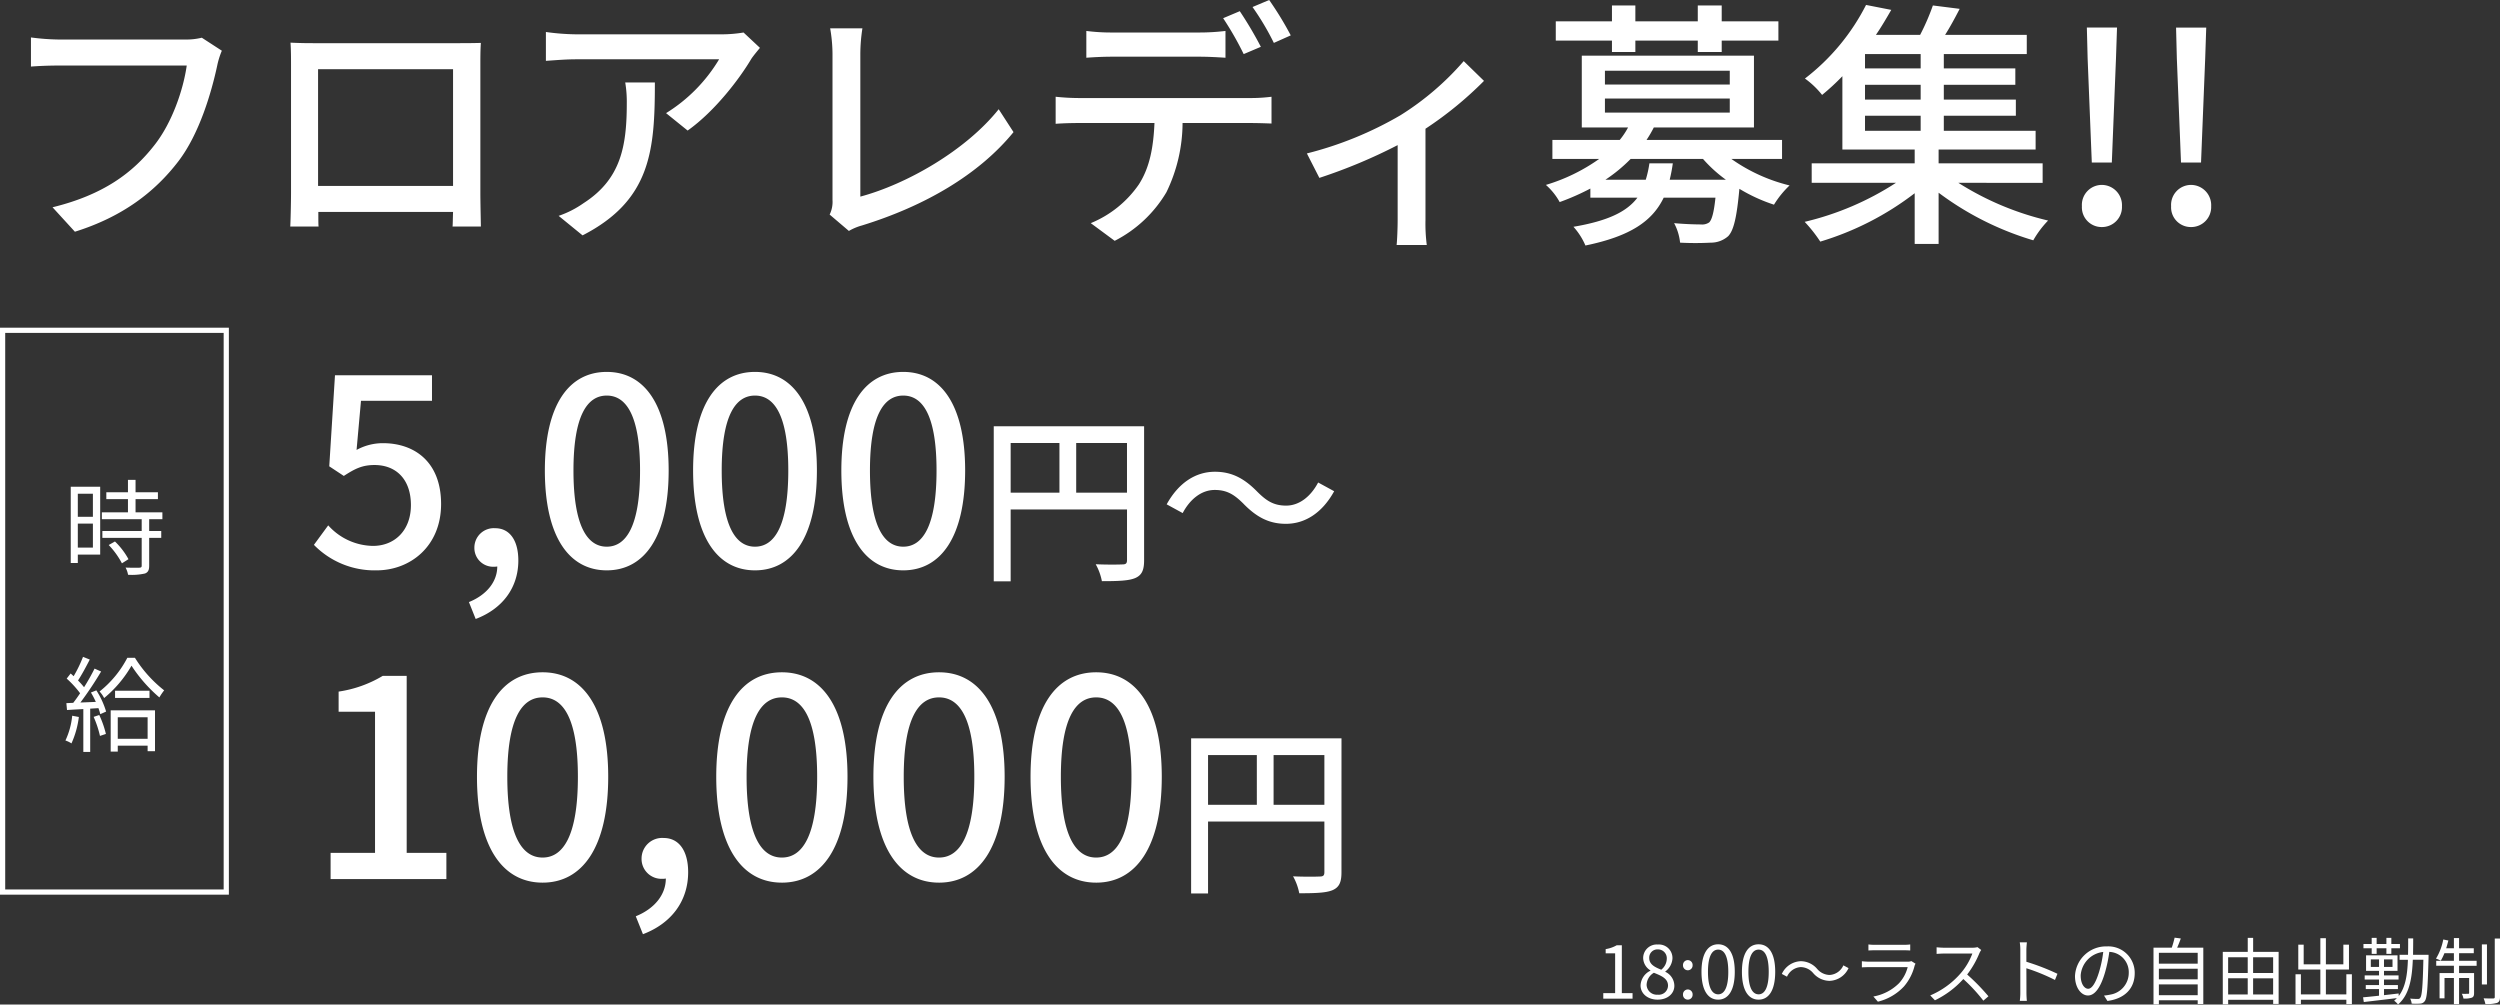
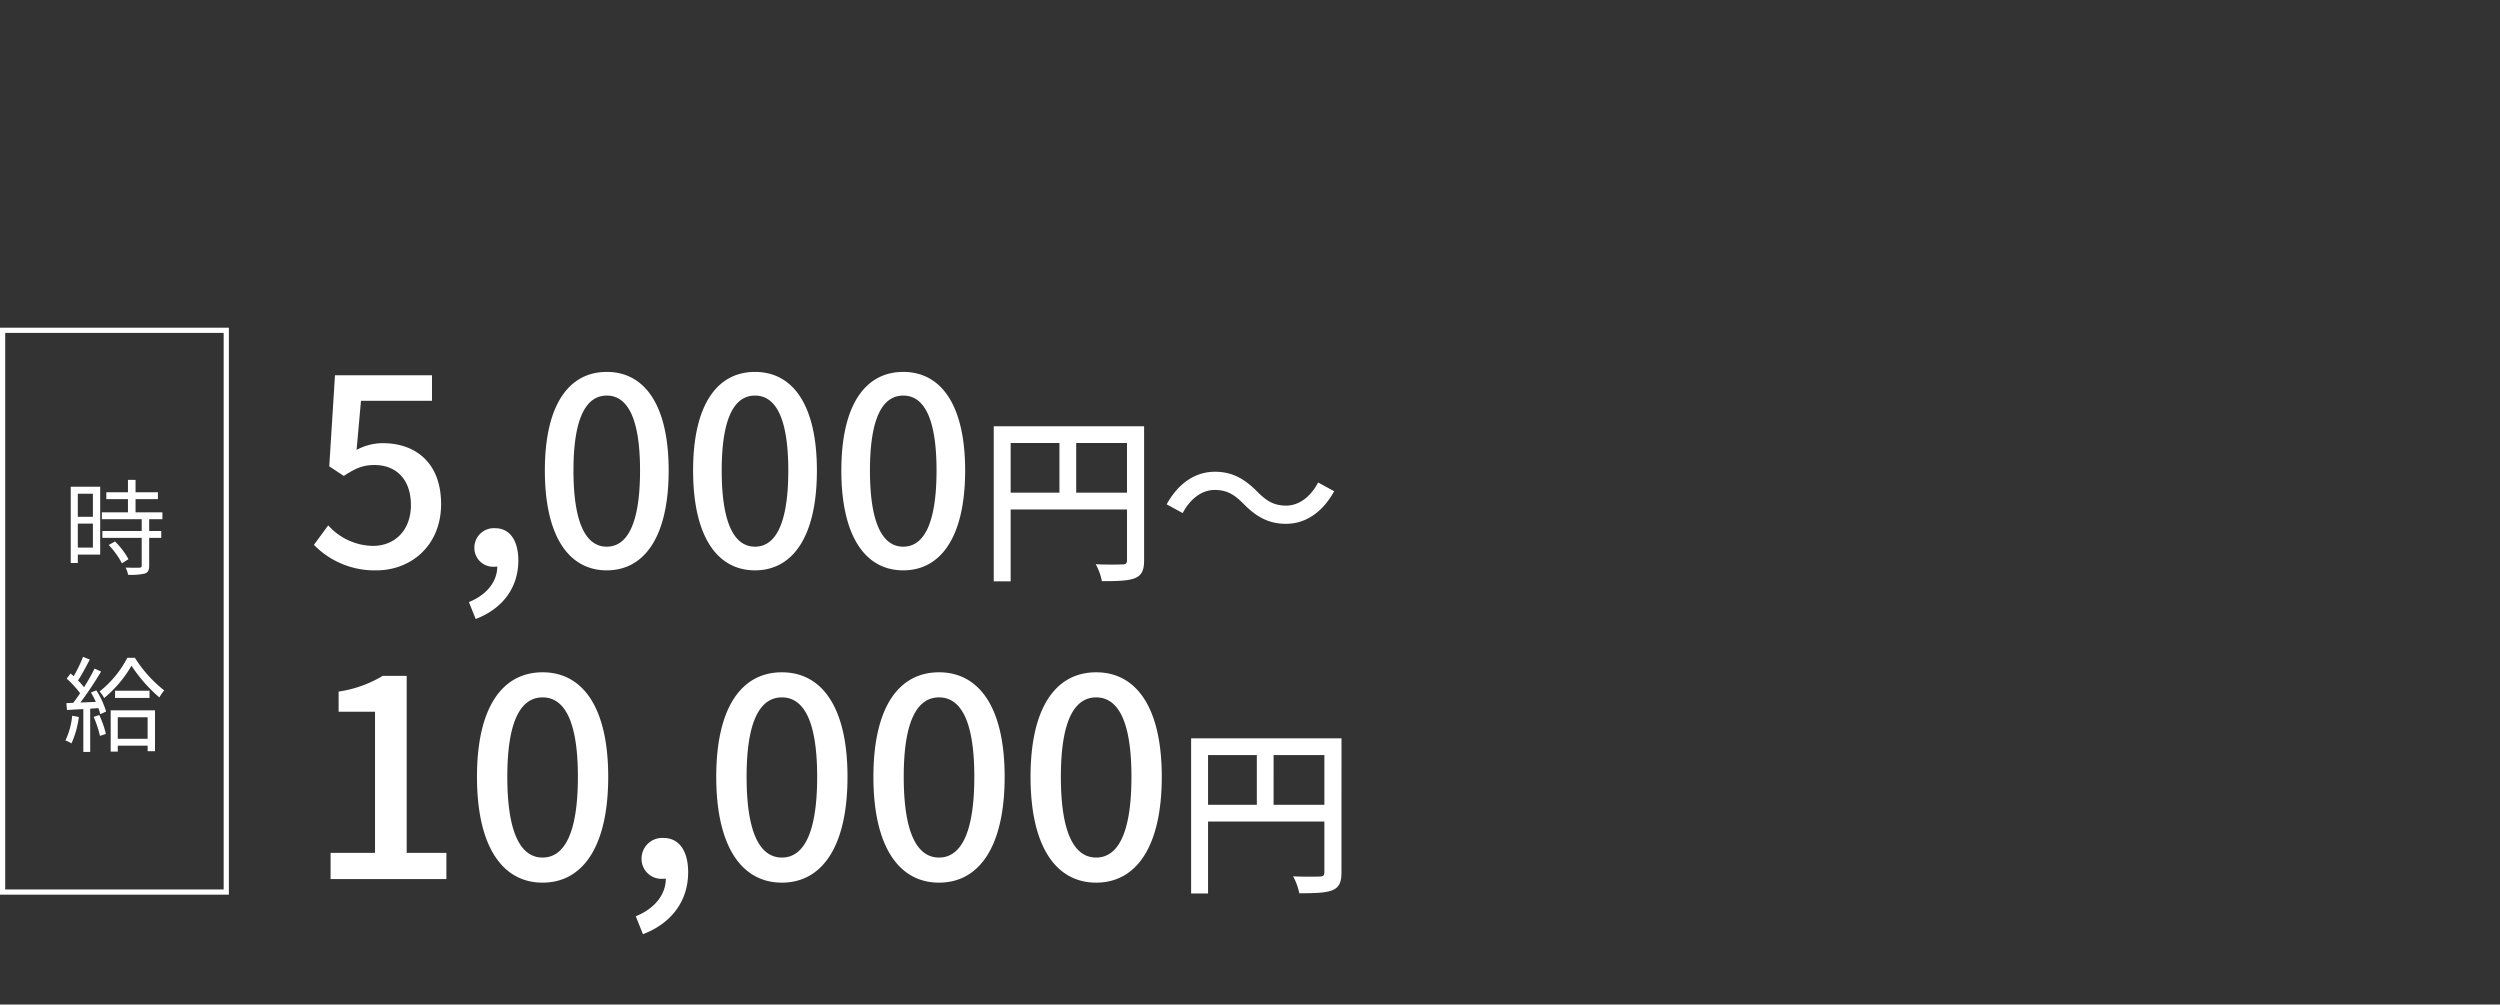
<svg xmlns="http://www.w3.org/2000/svg" width="480.628" height="193.12" viewBox="0 0 480.628 193.12">
  <rect x="0" y="0" width="480.628" height="193.12" fill="#333333" stroke="none" />
  <g id="グループ_5369" data-name="グループ 5369" transform="translate(-729 -1341)">
-     <path id="パス_19016" data-name="パス 19016" d="M43.65-33.25l-3.85-2.5a12.741,12.741,0,0,1-3.2.35H12.35a44.842,44.842,0,0,1-5.4-.4v5.6c1.25-.1,3.25-.2,5.4-.2H36.9c-.65,4.6-2.8,11-6.25,15.35C26.55-9.8,20.9-5.55,11.1-3.15l4.3,4.7C24.5-1.3,30.75-6.05,35.3-12c4.05-5.3,6.35-13.25,7.45-18.35A15.192,15.192,0,0,1,43.65-33.25Zm13.2-1.55c.1,1.3.1,3.05.1,4.35V-5.9c0,2-.1,6-.15,6.45h5.45C62.2.3,62.2-.9,62.2-2.25H88.1C88.05-.85,88.05.3,88,.55h5.45c0-.4-.1-4.7-.1-6.45V-30.45c0-1.4,0-2.95.1-4.3-1.65.05-3.45.05-4.6.05H61.7C60.45-34.7,58.85-34.7,56.85-34.8Zm5.3,5.1H88.1V-7.25H62.15Zm84.95-4.1-3.15-2.95a25.729,25.729,0,0,1-4.15.35H111.85a44.807,44.807,0,0,1-5.9-.45v5.55c2.15-.15,3.9-.3,5.9-.3h27.4a30.61,30.61,0,0,1-10.2,10.35l4.15,3.35c5.35-3.8,10.1-10.15,12.25-13.8C145.85-32.3,146.65-33.25,147.1-33.8Zm-20.2,6.65h-5.7a22.213,22.213,0,0,1,.3,4c0,8.3-1.15,14.6-8.3,19.2a18.983,18.983,0,0,1-4.8,2.45L113,2.25C126.15-4.5,126.9-14.1,126.9-27.15Zm33.6,25.4,3.7,3.15A10.369,10.369,0,0,1,166.7.35c12.15-3.75,22.5-9.8,29.15-17.95L193-22c-6.3,7.9-17.65,14.4-26.6,16.8V-32.55a32.654,32.654,0,0,1,.4-5h-6.2a29.59,29.59,0,0,1,.45,5.05V-4.55A5.518,5.518,0,0,1,160.5-1.75Zm49.35-35.3v5.15c1.35-.1,3.2-.2,4.9-.2H231.6c1.6,0,3.4.1,5,.2v-5.15a41.929,41.929,0,0,1-5,.3H214.7A37.7,37.7,0,0,1,209.85-37.05Zm-5.9,12.65v5.2c1.4-.1,3.05-.15,4.55-.15h14.45c-.2,4.5-.85,8.45-3,11.8A20.821,20.821,0,0,1,210.7-.1l4.6,3.4a24.451,24.451,0,0,0,9.95-9.35,30.69,30.69,0,0,0,3.1-13.3h12.9c1.3,0,3,.05,4.2.1V-24.4a31.9,31.9,0,0,1-4.2.25H208.5A43.813,43.813,0,0,1,203.95-24.4Zm35.4-16.45-3.2,1.35a59.679,59.679,0,0,1,3.95,6.9l3.3-1.4A72.457,72.457,0,0,0,239.35-40.85ZM245-43l-3.2,1.35a50.181,50.181,0,0,1,4.1,6.9l3.25-1.45A63.715,63.715,0,0,0,245-43Zm7.25,29.5,2.4,4.7a102.134,102.134,0,0,0,15.05-6.3V-.7c0,1.6-.1,3.95-.2,4.8h5.8a31.876,31.876,0,0,1-.25-4.8V-18.25a69.9,69.9,0,0,0,11.25-9.2l-3.9-3.8a53.735,53.735,0,0,1-12.15,10.4A69.014,69.014,0,0,1,252.25-13.5ZM310.9-33h4.5v-2.2h12V-33H332v-2.2h10.9v-3.7H332v-3.05h-4.6v3.05h-12v-3.05h-4.5v3.05H300.1v3.7h10.8ZM322-8.45a29.319,29.319,0,0,0,.6-3.15h-4.5a20.669,20.669,0,0,1-.7,3.15h-7.75a29.961,29.961,0,0,0,4.85-4h13.9a26.221,26.221,0,0,0,4.4,4Zm-12.45-15.6h24v2.7h-24Zm0-5.35h24v2.65h-24ZM343.6-12.45V-16.1H317.55a23.084,23.084,0,0,0,1.4-2.4H338.2V-32.3H305.1v13.8H314a14.318,14.318,0,0,1-1.6,2.4H299.45v3.65h9a34.969,34.969,0,0,1-10.25,5,12.226,12.226,0,0,1,2.65,3.3,46.408,46.408,0,0,0,5.9-2.6V-5h9.05c-2,2.65-5.55,4.45-12.3,5.6a12.986,12.986,0,0,1,2.3,3.6c8.75-1.8,12.9-4.75,15.05-9.2h9.95c-.3,2.9-.7,4.25-1.2,4.75a2.364,2.364,0,0,1-1.6.4c-.85,0-3-.05-5.15-.25A10.2,10.2,0,0,1,324,3.65a56.472,56.472,0,0,0,5.9,0,5.013,5.013,0,0,0,3.35-1.25c1.05-1.1,1.65-3.6,2.15-9.1a31.823,31.823,0,0,0,6.65,3.05,18,18,0,0,1,3-3.7,32.8,32.8,0,0,1-11.2-5.1Zm15.95-8.3h10.7v2.9h-10.7Zm10.7-9.1h-10.7V-32.6h10.7Zm0,6h-10.7V-26.7h10.7Zm23.45,16V-11.6h-20v-2.65h18.65v-3.6H374.7v-2.9h13.85v-3.1H374.7V-26.7h13.75v-3.15H374.7V-32.6h15.95v-3.7h-15.7c.95-1.5,1.9-3.25,2.8-5l-5.15-.65a43.963,43.963,0,0,1-2.45,5.65h-8.5c1.1-1.6,2.05-3.25,2.95-4.8l-4.85-.95A41.574,41.574,0,0,1,348-27.9a16.371,16.371,0,0,1,3.3,3.15,44.935,44.935,0,0,0,3.9-3.6v14.1h13.9v2.65H349.3v3.75h16.2a55.777,55.777,0,0,1-17.55,7.5,27.076,27.076,0,0,1,3,3.8,56.339,56.339,0,0,0,18.15-9.3V3.9h4.6V-5.95A57.722,57.722,0,0,0,391.9,3.2a18.876,18.876,0,0,1,2.85-3.8A56.012,56.012,0,0,1,377.5-7.85Zm9.45-3.9H407l.8-20,.2-5.95h-5.8l.15,5.95Zm1.9,12.4a3.837,3.837,0,0,0,3.9-4,3.893,3.893,0,0,0-3.9-4.1,3.845,3.845,0,0,0-3.8,4.1A3.787,3.787,0,0,0,405.05.65Zm15.25-12.4h3.85l.8-20,.2-5.95h-5.8l.15,5.95ZM422.2.65a3.837,3.837,0,0,0,3.9-4,3.893,3.893,0,0,0-3.9-4.1,3.845,3.845,0,0,0-3.8,4.1A3.787,3.787,0,0,0,422.2.65Z" transform="translate(728 1384)" fill="#fff" />
    <path id="パス_19017" data-name="パス 19017" d="M-4.14-14.08v4.44h-2.9v-4.44ZM-7.04-3.72V-8.34h2.9v4.62Zm4.3-11.7H-8.4V-.76h1.36V-2.38h4.3ZM-1.1-4.22A15.426,15.426,0,0,1,1.44-.7L2.7-1.5A14.14,14.14,0,0,0,.1-4.9ZM9.22-9.18V-10.5H4.06v-2.54h4.3v-1.32H4.06v-2.38H2.6v2.38H-1.56v1.32H2.6v2.54H-2.42v1.32H5.24v2.26H-2.32V-5.6H5.24V-.26c0,.3-.1.38-.44.4C4.48.16,3.38.16,2.14.12A4.541,4.541,0,0,1,2.62,1.5a11.443,11.443,0,0,0,3.24-.24c.6-.22.82-.66.82-1.5V-5.6H9V-6.92H6.68V-9.18ZM-8.12,28.6a14.373,14.373,0,0,1-1.3,4.76,5.2,5.2,0,0,1,1.16.56,17.6,17.6,0,0,0,1.42-5.08Zm4.12.22a19.612,19.612,0,0,1,1.22,3.66l1.14-.38a18.542,18.542,0,0,0-1.28-3.64Zm-.52-4.68a15.249,15.249,0,0,1,.94,1.8l-2.96.12A68.622,68.622,0,0,0-2.56,20.1l-1.26-.56a40.733,40.733,0,0,1-2.02,3.58A16.062,16.062,0,0,0-7,21.82c.74-1.12,1.58-2.7,2.26-4.02l-1.3-.52A25.292,25.292,0,0,1-7.84,21c-.2-.18-.38-.36-.58-.52l-.76.98A18.629,18.629,0,0,1-6.6,24.28c-.44.66-.9,1.3-1.32,1.84l-1.32.06.12,1.32c.92-.06,2-.12,3.14-.18v8.24h1.32V27.24l1.58-.1a9.306,9.306,0,0,1,.36,1.16l1.12-.5a15.836,15.836,0,0,0-1.88-4.08ZM6.38,28.9v4.14H.64V28.9Zm-7.1,6.6H.64V34.36H6.38v1.06H7.8V27.56H-.72ZM.12,23.8v1.38H6.74V23.8Zm2.36-6.34a20.035,20.035,0,0,1-5.34,6.48,5.487,5.487,0,0,1,.88,1.26,22.713,22.713,0,0,0,5.26-6.22,28.3,28.3,0,0,0,5.36,6.1,10.8,10.8,0,0,1,.92-1.36,24.227,24.227,0,0,1-5.62-6.26Z" transform="translate(751 1450)" fill="#fff" />
    <path id="パス_19018" data-name="パス 19018" d="M13.4.65c6.45,0,12.4-4.6,12.4-12.75,0-8.05-5.05-11.7-11.2-11.7a10.522,10.522,0,0,0-5.05,1.3l.85-9.45H24.05v-4.9H5.4L4.3-19.35,7.1-17.5c2.15-1.4,3.55-2.1,5.9-2.1,4.2,0,7,2.8,7,7.7s-3.15,7.85-7.3,7.85A11.775,11.775,0,0,1,4.1-8L1.35-4.25A16.286,16.286,0,0,0,13.4.65ZM32.45,10c5.15-1.95,8.2-6,8.2-11.25,0-3.85-1.65-6.2-4.45-6.2a3.736,3.736,0,0,0-4,3.7,3.606,3.606,0,0,0,3.85,3.7A2.051,2.051,0,0,0,36.6-.1c0,2.9-2,5.45-5.45,6.85ZM57.65.65c7.2,0,11.9-6.4,11.9-19.2,0-12.7-4.7-18.95-11.9-18.95s-11.9,6.2-11.9,18.95C45.75-5.75,50.45.65,57.65.65Zm0-4.55c-3.75,0-6.4-4-6.4-14.65,0-10.55,2.65-14.4,6.4-14.4s6.4,3.85,6.4,14.4C64.05-7.9,61.4-3.9,57.65-3.9ZM86.15.65c7.2,0,11.9-6.4,11.9-19.2,0-12.7-4.7-18.95-11.9-18.95s-11.9,6.2-11.9,18.95C74.25-5.75,78.95.65,86.15.65Zm0-4.55c-3.75,0-6.4-4-6.4-14.65,0-10.55,2.65-14.4,6.4-14.4s6.4,3.85,6.4,14.4C92.55-7.9,89.9-3.9,86.15-3.9ZM114.65.65c7.2,0,11.9-6.4,11.9-19.2,0-12.7-4.7-18.95-11.9-18.95s-11.9,6.2-11.9,18.95C102.75-5.75,107.45.65,114.65.65Zm0-4.55c-3.75,0-6.4-4-6.4-14.65,0-10.55,2.65-14.4,6.4-14.4s6.4,3.85,6.4,14.4C121.05-7.9,118.4-3.9,114.65-3.9ZM147.9-14.28v-9.555h9.765v9.555Zm-12.6-9.555h9.38v9.555H135.3Zm25.655-3.22H132.05V2.765H135.3V-11.06H157.67v9.73c0,.63-.21.84-.875.84-.665.035-2.9.07-5.145-.035a10.782,10.782,0,0,1,1.19,3.255c3.115,0,5.145-.07,6.4-.595,1.295-.56,1.715-1.54,1.715-3.43Zm19.18,14.98c2.45,2.485,4.83,3.78,8.085,3.78,3.71,0,7-2.135,9.275-6.265l-3.08-1.68c-1.4,2.66-3.6,4.445-6.16,4.445-2.485,0-3.885-1.015-5.6-2.73-2.45-2.485-4.83-3.78-8.085-3.78-3.71,0-7,2.135-9.275,6.265l3.08,1.68c1.4-2.66,3.605-4.445,6.16-4.445C177.025-14.805,178.425-13.79,180.14-12.075ZM4.558,60h22.26V54.965H19.186V20.939H14.575A22.94,22.94,0,0,1,6.1,23.96v3.869h7V54.965H4.558Zm40.757.689c7.632,0,12.614-6.784,12.614-20.352,0-13.462-4.982-20.087-12.614-20.087S32.7,26.822,32.7,40.337C32.7,53.9,37.683,60.689,45.315,60.689Zm0-4.823c-3.975,0-6.784-4.24-6.784-15.529,0-11.183,2.809-15.264,6.784-15.264S52.1,29.154,52.1,40.337C52.1,51.626,49.29,55.866,45.315,55.866ZM64.607,70.6c5.459-2.067,8.692-6.36,8.692-11.925,0-4.081-1.749-6.572-4.717-6.572a3.96,3.96,0,0,0-4.24,3.922,3.822,3.822,0,0,0,4.081,3.922,2.174,2.174,0,0,0,.583-.053c0,3.074-2.12,5.777-5.777,7.261Zm26.712-9.911c7.632,0,12.614-6.784,12.614-20.352,0-13.462-4.982-20.087-12.614-20.087S78.7,26.822,78.7,40.337C78.7,53.9,83.687,60.689,91.319,60.689Zm0-4.823c-3.975,0-6.784-4.24-6.784-15.529,0-11.183,2.809-15.264,6.784-15.264S98.1,29.154,98.1,40.337C98.1,51.626,95.294,55.866,91.319,55.866Zm30.21,4.823c7.632,0,12.614-6.784,12.614-20.352,0-13.462-4.982-20.087-12.614-20.087s-12.614,6.572-12.614,20.087C108.915,53.9,113.9,60.689,121.529,60.689Zm0-4.823c-3.975,0-6.784-4.24-6.784-15.529,0-11.183,2.809-15.264,6.784-15.264s6.784,4.081,6.784,15.264C128.313,51.626,125.5,55.866,121.529,55.866Zm30.21,4.823c7.632,0,12.614-6.784,12.614-20.352,0-13.462-4.982-20.087-12.614-20.087s-12.614,6.572-12.614,20.087C139.125,53.9,144.107,60.689,151.739,60.689Zm0-4.823c-3.975,0-6.784-4.24-6.784-15.529,0-11.183,2.809-15.264,6.784-15.264s6.784,4.081,6.784,15.264C158.523,51.626,155.714,55.866,151.739,55.866Zm34.11-10.146V36.165h9.765V45.72Zm-12.6-9.555h9.38V45.72h-9.38Zm25.655-3.22h-28.91v29.82h3.255V48.94h22.365v9.73c0,.63-.21.84-.875.84-.665.035-2.9.07-5.145-.035a10.782,10.782,0,0,1,1.19,3.255c3.115,0,5.145-.07,6.4-.595,1.295-.56,1.715-1.54,1.715-3.43Z" transform="translate(788 1450)" fill="#fff" />
    <g id="長方形_27732" data-name="長方形 27732" transform="translate(729 1404)" fill="none" stroke="#fff" stroke-width="1">
      <rect width="44" height="109" stroke="none" />
      <rect x="0.5" y="0.5" width="43" height="108" fill="none" />
    </g>
-     <path id="パス_19019" data-name="パス 19019" d="M1.232,0H6.86V-1.064H4.8v-9.212h-.98a6.182,6.182,0,0,1-2.128.742v.812h1.82v7.658H1.232ZM11.676.182c1.932,0,3.22-1.162,3.22-2.66A3,3,0,0,0,13.16-5.166v-.07a3.365,3.365,0,0,0,1.372-2.478,2.6,2.6,0,0,0-2.814-2.7A2.611,2.611,0,0,0,8.9-7.812,2.853,2.853,0,0,0,10.29-5.446v.07A3.287,3.287,0,0,0,8.4-2.548C8.4-.966,9.786.182,11.676.182Zm.7-5.754c-1.2-.476-2.31-1.008-2.31-2.24A1.58,1.58,0,0,1,11.7-9.478,1.7,1.7,0,0,1,13.44-7.644,2.753,2.753,0,0,1,12.376-5.572ZM11.7-.77A1.968,1.968,0,0,1,9.562-2.66a2.79,2.79,0,0,1,1.4-2.324c1.456.588,2.716,1.106,2.716,2.478A1.778,1.778,0,0,1,11.7-.77Zm5.782-4.69a.933.933,0,0,0,.924-.966.941.941,0,0,0-.924-.994.941.941,0,0,0-.924.994A.933.933,0,0,0,17.486-5.46Zm0,5.642a.925.925,0,0,0,.924-.966.941.941,0,0,0-.924-.994.941.941,0,0,0-.924.994A.925.925,0,0,0,17.486.182Zm5.838,0c1.946,0,3.192-1.778,3.192-5.348s-1.246-5.292-3.192-5.292-3.206,1.722-3.206,5.292S21.364.182,23.324.182Zm0-1.022c-1.176,0-1.96-1.3-1.96-4.326,0-3,.784-4.27,1.96-4.27s1.946,1.274,1.946,4.27C25.27-2.142,24.486-.84,23.324-.84ZM31.094.182c1.946,0,3.192-1.778,3.192-5.348s-1.246-5.292-3.192-5.292-3.206,1.722-3.206,5.292S29.134.182,31.094.182Zm0-1.022c-1.176,0-1.96-1.3-1.96-4.326,0-3,.784-4.27,1.96-4.27s1.946,1.274,1.946,4.27C33.04-2.142,32.256-.84,31.094-.84ZM41.58-4.928a4.2,4.2,0,0,0,3.15,1.5,4.181,4.181,0,0,0,3.654-2.45l-.994-.532a3.088,3.088,0,0,1-2.646,1.848,3.232,3.232,0,0,1-2.38-1.148,4.2,4.2,0,0,0-3.15-1.5A4.181,4.181,0,0,0,35.56-4.76l.994.532A3.088,3.088,0,0,1,39.2-6.076,3.209,3.209,0,0,1,41.58-4.928Zm10.626-5.5v1.162c.378-.028.826-.042,1.26-.042h5.488c.476,0,.952.014,1.288.042V-10.43a8.72,8.72,0,0,1-1.274.07h-5.5A8.755,8.755,0,0,1,52.206-10.43Zm9.058,3.7-.8-.5a1.86,1.86,0,0,1-.77.112H52.318a13.232,13.232,0,0,1-1.372-.084v1.176c.5-.028,1.036-.042,1.372-.042h7.434a7.157,7.157,0,0,1-1.666,3.094A9.329,9.329,0,0,1,53.158-.42l.868.994a10.138,10.138,0,0,0,5.012-2.926,9.642,9.642,0,0,0,2.044-3.976A2.448,2.448,0,0,1,61.264-6.734ZM73.892-9.366l-.714-.546a3.834,3.834,0,0,1-1.05.112h-5.4c-.42,0-1.218-.056-1.414-.084V-8.61c.154-.014.924-.07,1.414-.07h5.46A12.319,12.319,0,0,1,69.86-4.788,16.009,16.009,0,0,1,64.092-.63l.9.938a17.748,17.748,0,0,0,5.46-4.088A32.325,32.325,0,0,1,74.3.378l.98-.84A38.835,38.835,0,0,0,71.19-4.648a17.718,17.718,0,0,0,2.352-4.1A4.016,4.016,0,0,1,73.892-9.366ZM81.41-1.232a12.336,12.336,0,0,1-.1,1.652H82.67c-.056-.462-.084-1.218-.084-1.652,0-.406,0-2.52-.014-4.62a36.7,36.7,0,0,1,5.5,2.254l.476-1.19A44.747,44.747,0,0,0,82.572-7.1V-9.38c0-.42.056-1.022.1-1.456H81.3A8.836,8.836,0,0,1,81.41-9.38ZM103.4-4.9a5.073,5.073,0,0,0-5.362-5.152,5.967,5.967,0,0,0-6.118,5.7c0,2.31,1.246,3.738,2.492,3.738,1.3,0,2.408-1.47,3.262-4.354A27.541,27.541,0,0,0,98.518-9a3.9,3.9,0,0,1,3.738,4.06A4.228,4.228,0,0,1,98.7-.784,10.576,10.576,0,0,1,97.5-.6L98.154.434C101.472,0,103.4-1.96,103.4-4.9Zm-10.388.448a4.883,4.883,0,0,1,4.34-4.536,22.874,22.874,0,0,1-.784,3.78c-.714,2.366-1.456,3.3-2.114,3.3C93.828-1.9,93.016-2.688,93.016-4.452Zm15.036,3.78V-2.744h7.462V-.672Zm7.462-5.082v2.03h-7.462v-2.03Zm0-3.066v2.086h-7.462V-8.82Zm-3.948-.994c.238-.532.49-1.162.7-1.764l-1.19-.154a17.644,17.644,0,0,1-.546,1.918h-3.514V1.092h1.036V.308h7.462v.714h1.078V-9.814Zm14.6,9V-3.92h3.85V-.812Zm-4.8-3.108h3.766V-.812h-3.766Zm3.766-4.046v3.024h-3.766V-7.966Zm4.886,0v3.024h-3.85V-7.966ZM126.168-9V-11.69h-1.036V-9h-4.8V1.078h1.036V.21h8.652v.8h1.05V-9Zm17.92,4.3V-.826h-3.934V-5.6h4.438v-4.788h-1.078v3.78h-3.36v-5.026H139.09v5.026h-3.206v-3.78h-1.036V-5.6h4.242V-.826h-3.738V-4.7h-1.036V1.064h1.036V.2h8.736v.84h1.064V-4.7Zm4.872-3.92h.952V-9.7h1.876v1.078h.952V-9.7h1.652v-.812H152.74V-11.7h-.952v1.19h-1.876V-11.7h-.952v1.19h-1.582V-9.7h1.582Zm-.168,2.52V-7.56h1.582V-6.1Zm4.172,0h-1.638V-7.56h1.638Zm6.93-2.338h-2.982c.014-1.008.028-2.058.028-3.15h-.966c0,1.092,0,2.156-.028,3.15h-1.624v.966h1.6c-.1,2.9-.476,5.292-1.764,6.958l-.014-.49c-.938.112-1.9.224-2.814.322V-1.848H154v-.77h-2.674V-3.682h2.8v-.8h-2.8v-.868h2.6V-8.33h-6.048v2.982h2.492v.868h-2.758v.8h2.758v1.064h-2.548v.77h2.548V-.574c-1.162.126-2.226.238-3.066.308l.14.91c1.666-.2,4.046-.476,6.356-.756a4.53,4.53,0,0,1-.532.5,3.4,3.4,0,0,1,.756.728c2.142-1.848,2.688-4.858,2.842-8.6h2.03c-.112,5.082-.266,6.9-.6,7.308a.453.453,0,0,1-.462.224,13.741,13.741,0,0,1-1.484-.07,2.487,2.487,0,0,1,.294.966,10.34,10.34,0,0,0,1.624,0,1.113,1.113,0,0,0,.91-.5c.434-.574.56-2.52.714-8.386Zm5.866-.308h2.828V-9.7H165.76v-1.96h-.994V-9.7h-1.484c.154-.476.294-.994.42-1.484l-.98-.2a11.034,11.034,0,0,1-1.4,3.682,6.107,6.107,0,0,1,.924.392,10.7,10.7,0,0,0,.7-1.442h1.82v1.47h-3.4v.952h3.4v1.4h-2.758V-.07h.952V-3.976h1.806V1.05h.994V-3.976h1.932V-1.12c0,.14-.042.182-.2.182s-.6.014-1.2,0a3.179,3.179,0,0,1,.308.91A4.325,4.325,0,0,0,168.224-.2c.35-.168.42-.434.42-.91V-4.928H165.76v-1.4h3.374V-7.28H165.76Zm5.362-1.694h-.98v7.7h.98Zm1.5-1.12V-.35c0,.238-.07.294-.294.308s-1.022,0-1.848-.028a6.046,6.046,0,0,1,.336,1.092,6.887,6.887,0,0,0,2.24-.21c.42-.182.574-.49.574-1.176v-11.2Z" transform="translate(1036 1533)" fill="#fff" />
  </g>
</svg>